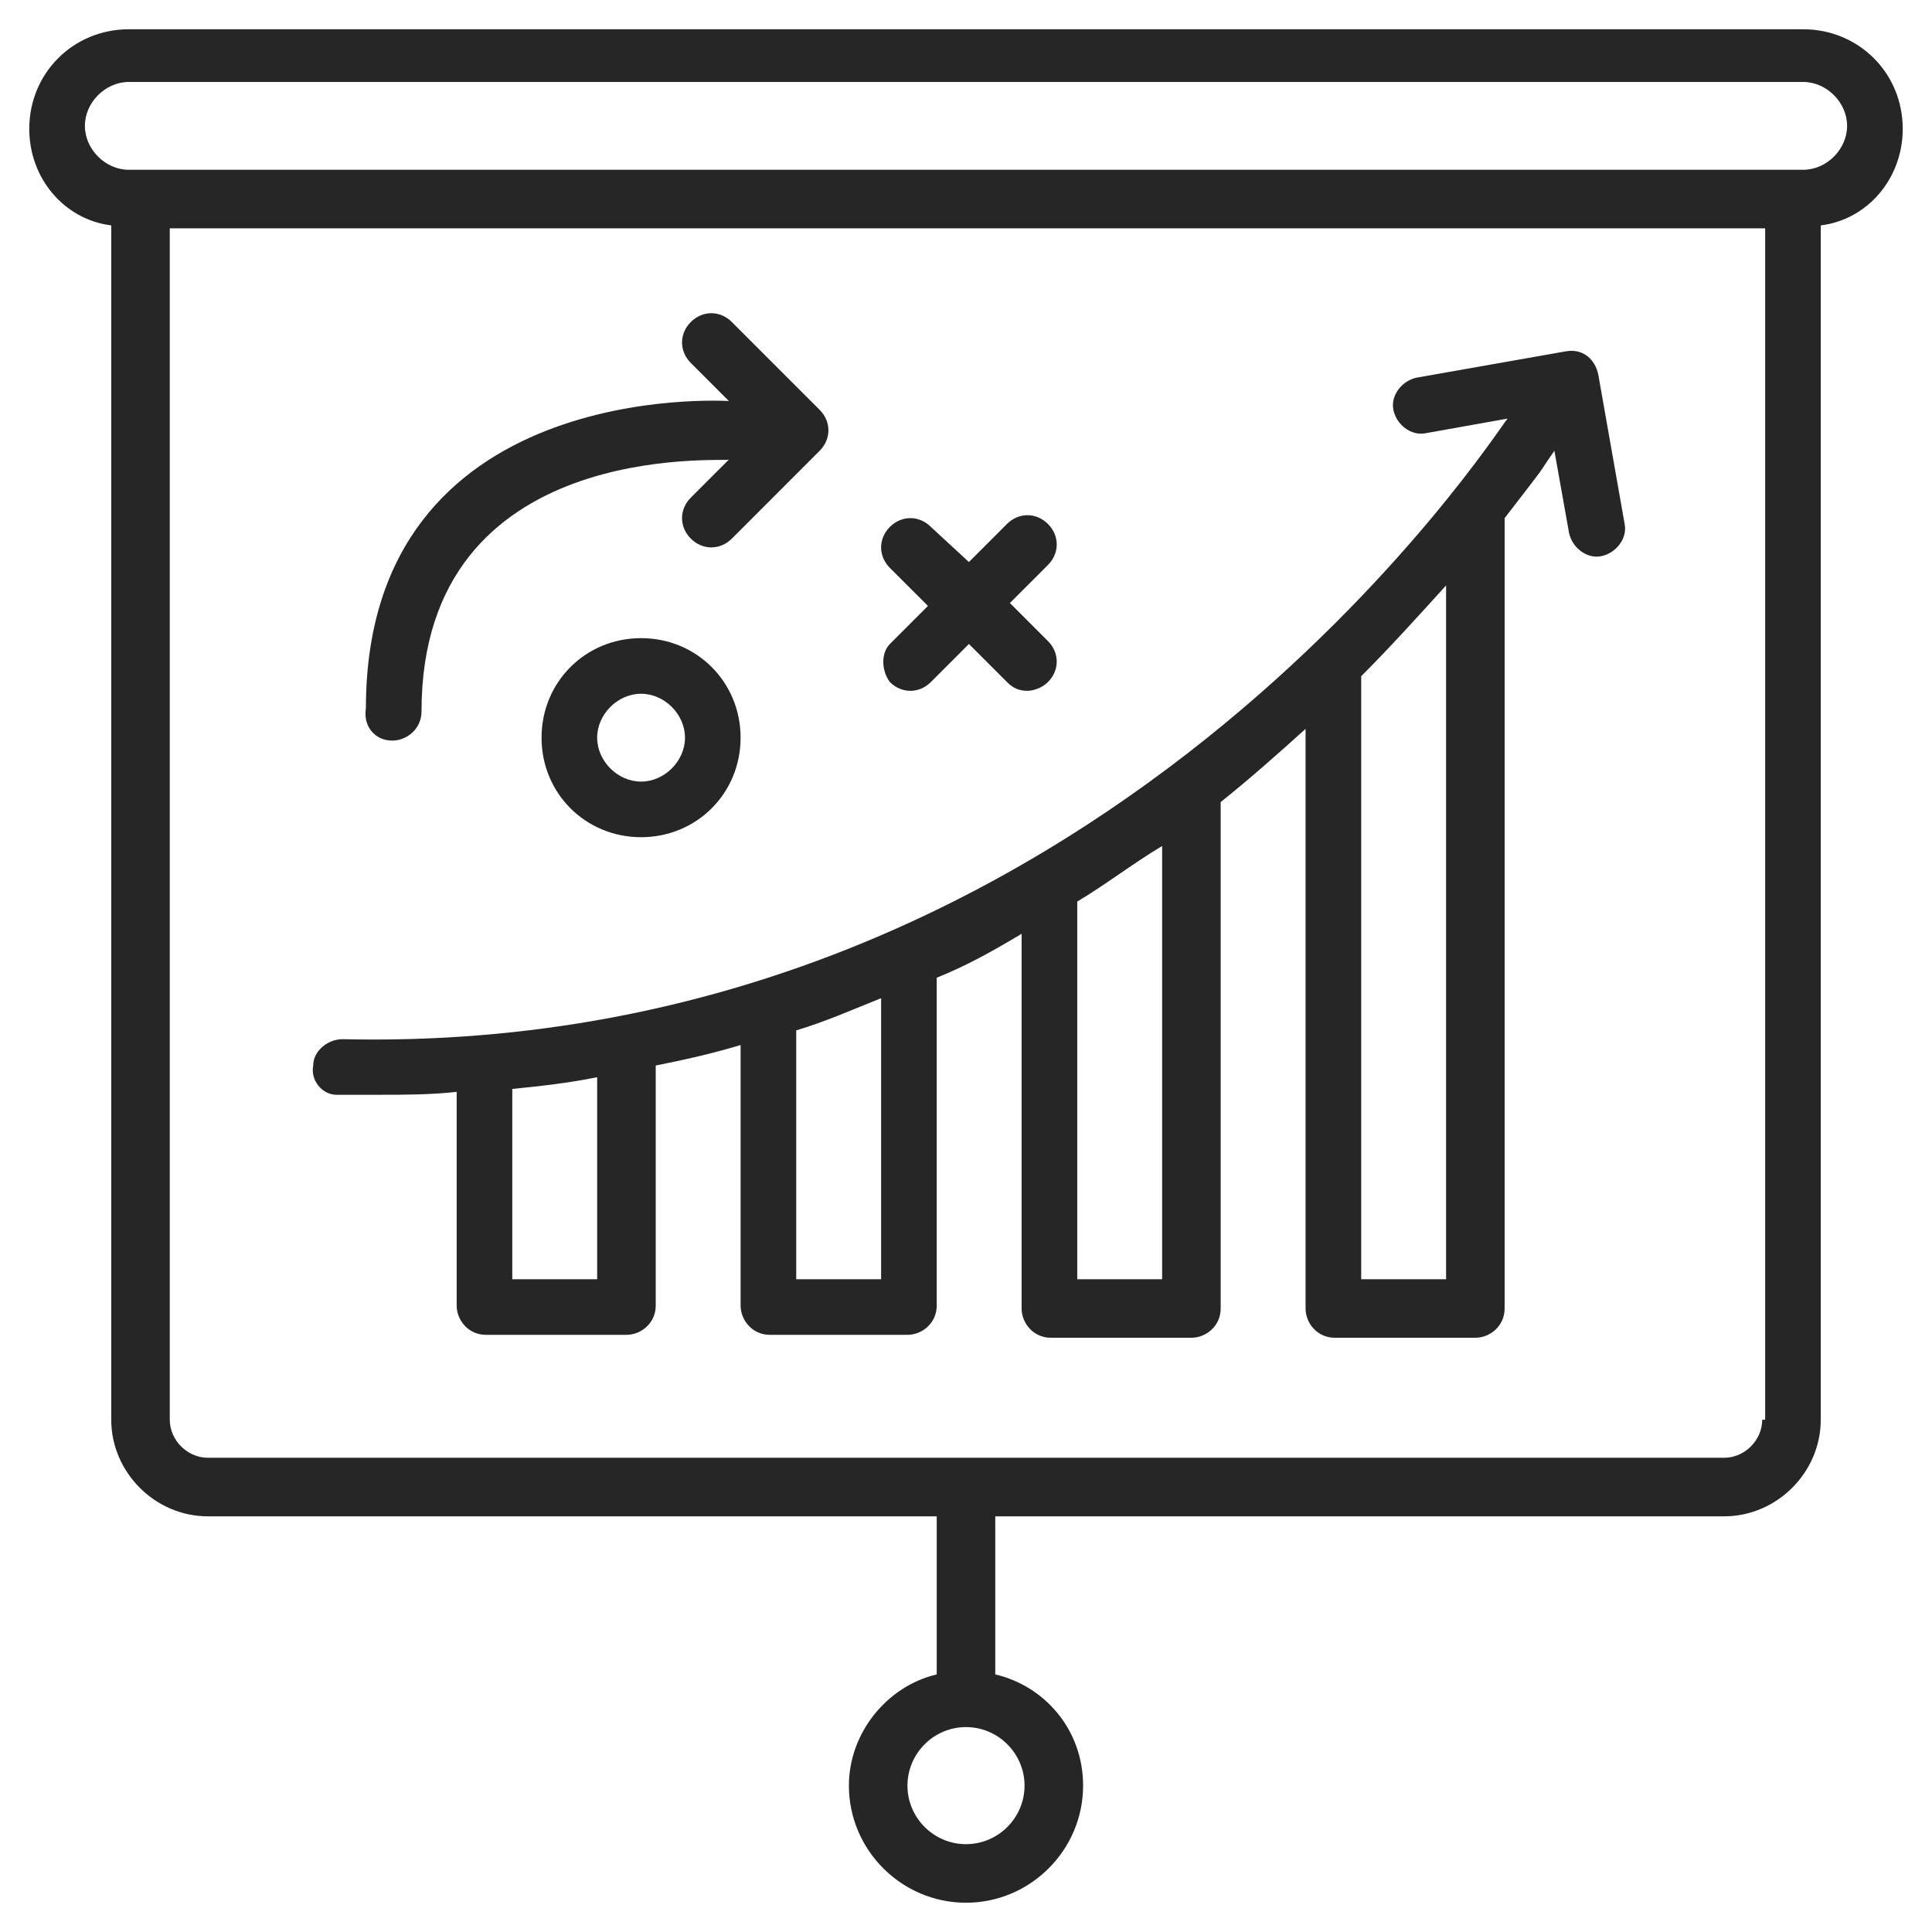
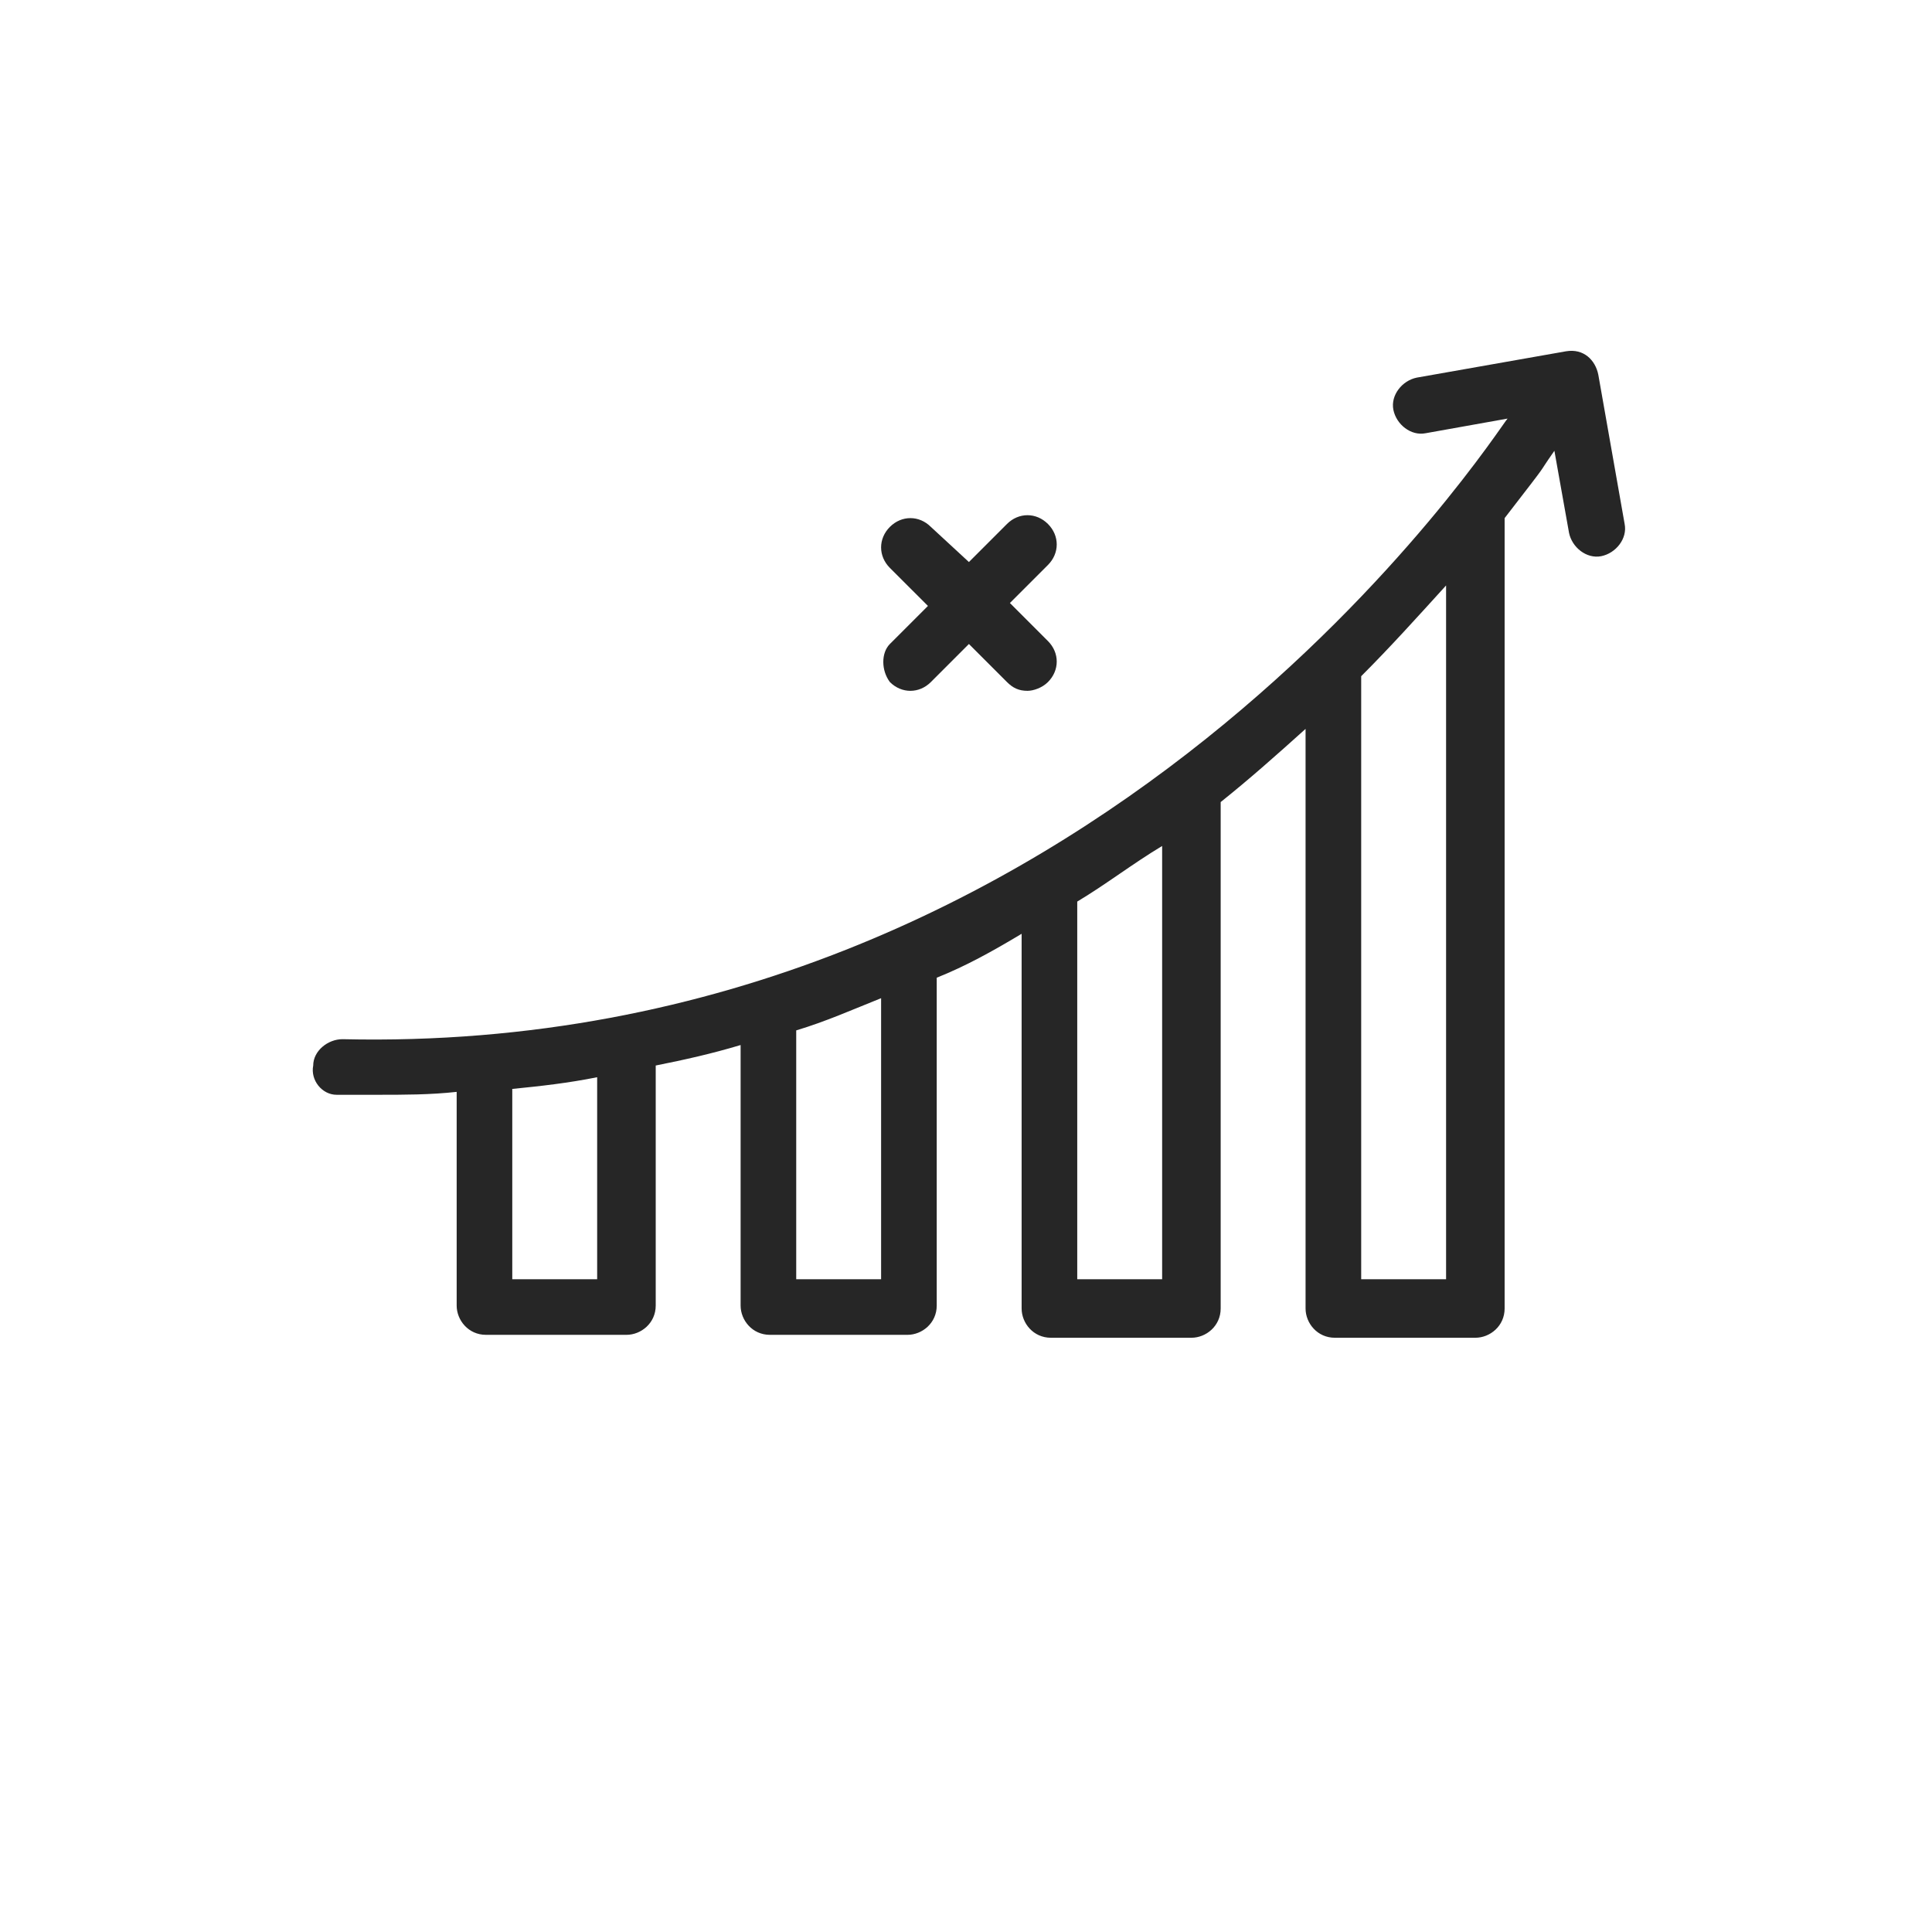
<svg xmlns="http://www.w3.org/2000/svg" width="100" height="100" viewBox="0 0 100 100" fill="none">
-   <path d="M93.333 1.515H6.667C3.788 1.515 1.515 3.788 1.515 6.667C1.515 9.242 3.333 11.364 5.758 11.667V73.485C5.758 76.212 8.03 78.485 10.758 78.485H48.485V86.667C45.909 87.273 43.939 89.697 43.939 92.424C43.939 95.758 46.667 98.485 50 98.485C53.333 98.485 56.061 95.758 56.061 92.424C56.061 89.545 54.091 87.273 51.515 86.667V78.485H89.242C91.97 78.485 94.242 76.212 94.242 73.485V11.667C96.667 11.364 98.485 9.242 98.485 6.667C98.485 3.788 96.212 1.515 93.333 1.515ZM53.03 92.424C53.03 94.091 51.667 95.454 50 95.454C48.333 95.454 46.97 94.091 46.97 92.424C46.97 90.758 48.333 89.394 50 89.394C51.667 89.394 53.03 90.758 53.03 92.424ZM91.212 73.485C91.212 74.545 90.303 75.454 89.242 75.454H10.758C9.697 75.454 8.788 74.545 8.788 73.485V11.818H91.364V73.485H91.212ZM93.333 8.788H92.727H7.273H6.667C5.455 8.788 4.394 7.727 4.394 6.515C4.394 5.303 5.455 4.242 6.667 4.242H93.333C94.545 4.242 95.606 5.303 95.606 6.515C95.606 7.727 94.545 8.788 93.333 8.788Z" fill="#262626" />
  <path d="M17.424 56.666H19.546C20.909 56.666 22.273 56.666 23.637 56.515V67.576C23.637 68.333 24.243 69.091 25.152 69.091H32.425C33.182 69.091 33.94 68.485 33.94 67.576V55.151C35.455 54.848 36.818 54.545 38.334 54.091V67.576C38.334 68.333 38.94 69.091 39.849 69.091H46.97C47.727 69.091 48.485 68.485 48.485 67.576V50.606C50 50 51.364 49.242 52.879 48.333V67.727C52.879 68.485 53.485 69.242 54.394 69.242H61.667C62.425 69.242 63.182 68.636 63.182 67.727V41.515C64.697 40.303 66.061 39.091 67.576 37.727V67.727C67.576 68.485 68.182 69.242 69.091 69.242H76.364C77.121 69.242 77.879 68.636 77.879 67.727V26.818C80.455 23.485 79.394 24.848 80.455 23.333L81.212 27.576C81.364 28.333 82.121 28.939 82.879 28.788C83.637 28.636 84.243 27.878 84.091 27.121L82.728 19.394C82.576 18.636 81.97 18.03 81.061 18.182L73.334 19.545C72.576 19.697 71.97 20.454 72.121 21.212C72.273 21.97 73.031 22.576 73.788 22.424L78.031 21.666C77.576 22.121 56.97 54.697 17.727 53.788C16.97 53.788 16.212 54.394 16.212 55.151C16.061 55.909 16.667 56.666 17.424 56.666ZM74.849 66.212H70.455V35C71.97 33.485 73.334 31.97 74.849 30.303V66.212ZM30.909 66.212H26.515V56.363C28.03 56.212 29.394 56.06 30.909 55.757V66.212ZM45.606 66.212H41.212V53.333C42.727 52.879 44.091 52.273 45.606 51.666V66.212ZM60.152 66.212H55.758V46.666C57.273 45.757 58.637 44.697 60.152 43.788V66.212Z" fill="#262626" />
-   <path d="M20.303 38.333C21.06 38.333 21.818 37.727 21.818 36.818C21.818 22.576 37.576 23.939 37.727 23.788L35.757 25.757C35.151 26.363 35.151 27.273 35.757 27.879C36.364 28.485 37.273 28.485 37.879 27.879L42.424 23.333C43.03 22.727 43.03 21.818 42.424 21.212L37.879 16.666C37.273 16.06 36.364 16.06 35.757 16.666C35.151 17.273 35.151 18.182 35.757 18.788L37.727 20.757C37.576 20.757 18.939 19.545 18.939 36.666C18.788 37.576 19.394 38.333 20.303 38.333Z" fill="#262626" />
-   <path d="M33.182 33.03C30.303 33.03 28.03 35.303 28.03 38.182C28.03 41.061 30.303 43.333 33.182 43.333C36.061 43.333 38.333 41.061 38.333 38.182C38.333 35.303 36.061 33.03 33.182 33.03ZM33.182 40.455C31.97 40.455 30.909 39.394 30.909 38.182C30.909 36.97 31.97 35.909 33.182 35.909C34.394 35.909 35.455 36.97 35.455 38.182C35.455 39.394 34.394 40.455 33.182 40.455Z" fill="#262626" />
  <path d="M46.06 35.303C46.667 35.909 47.576 35.909 48.182 35.303L50.151 33.333L52.121 35.303C52.424 35.606 52.727 35.757 53.182 35.757C53.485 35.757 53.939 35.606 54.242 35.303C54.848 34.697 54.848 33.788 54.242 33.182L52.273 31.212L54.242 29.242C54.848 28.636 54.848 27.727 54.242 27.121C53.636 26.515 52.727 26.515 52.121 27.121L50.151 29.091L48.182 27.273C47.576 26.666 46.667 26.666 46.06 27.273C45.454 27.879 45.454 28.788 46.06 29.394L48.03 31.363L46.06 33.333C45.606 33.788 45.606 34.697 46.06 35.303Z" fill="#262626" />
</svg>